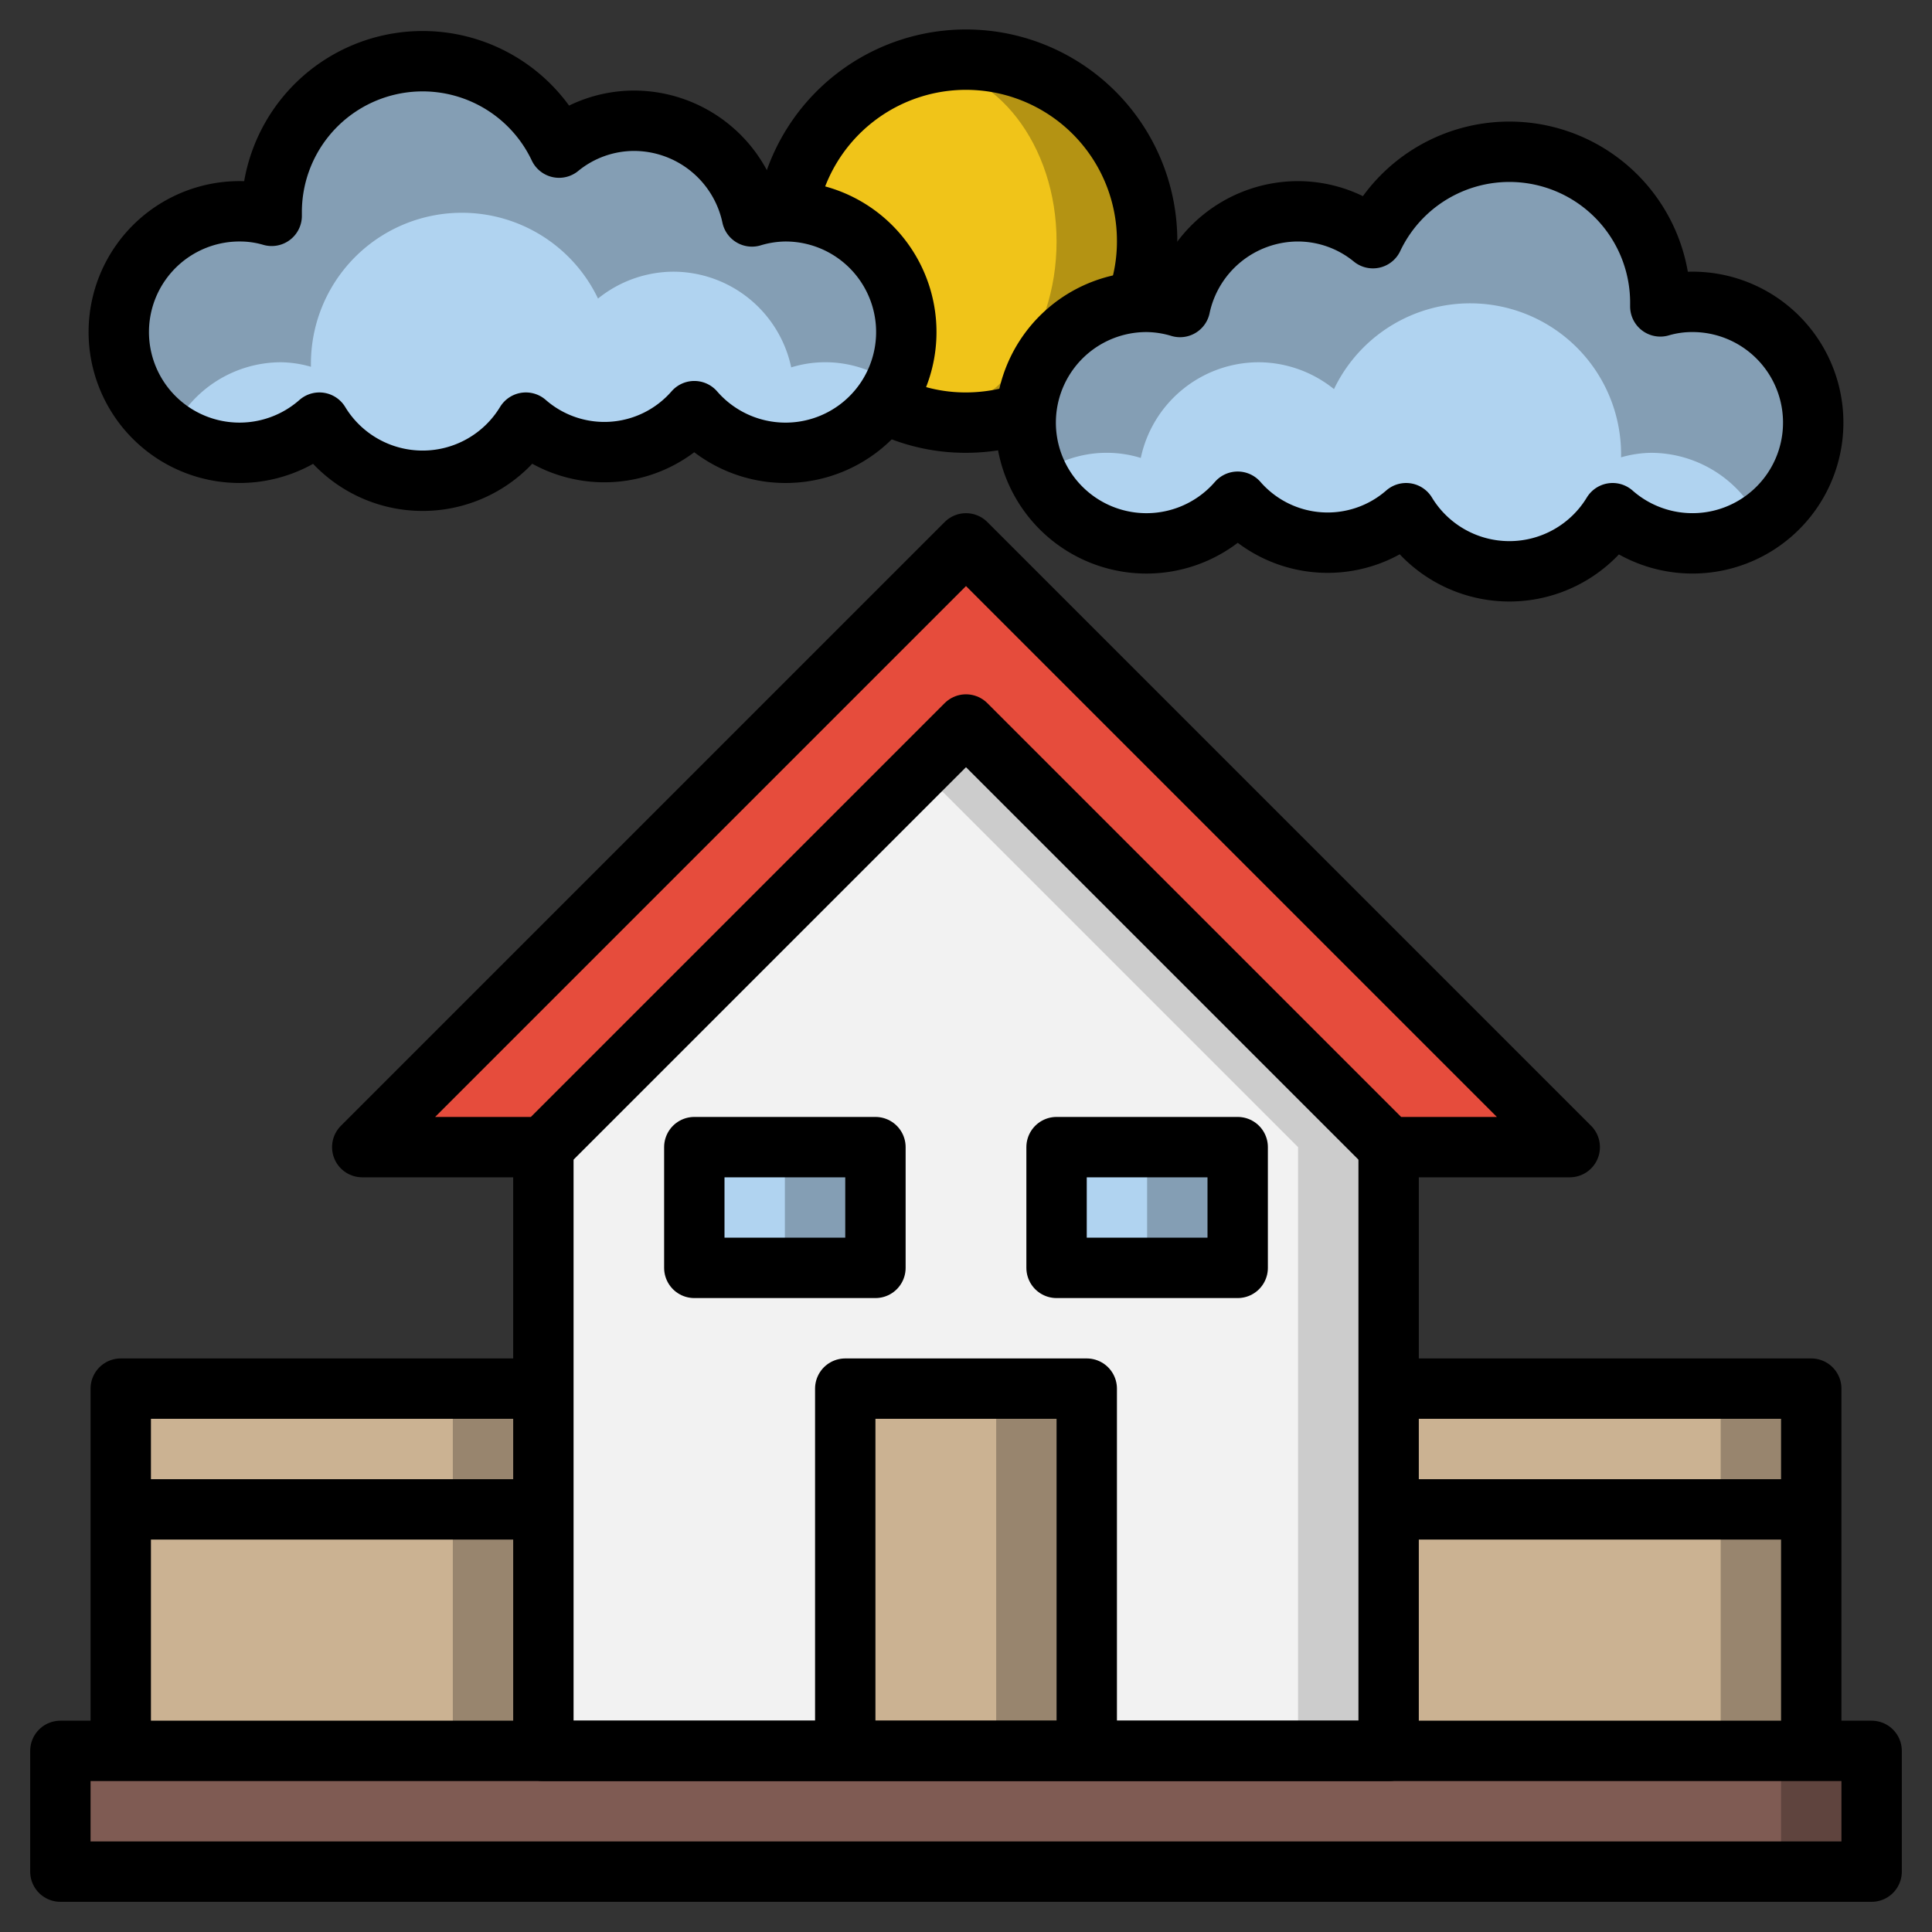
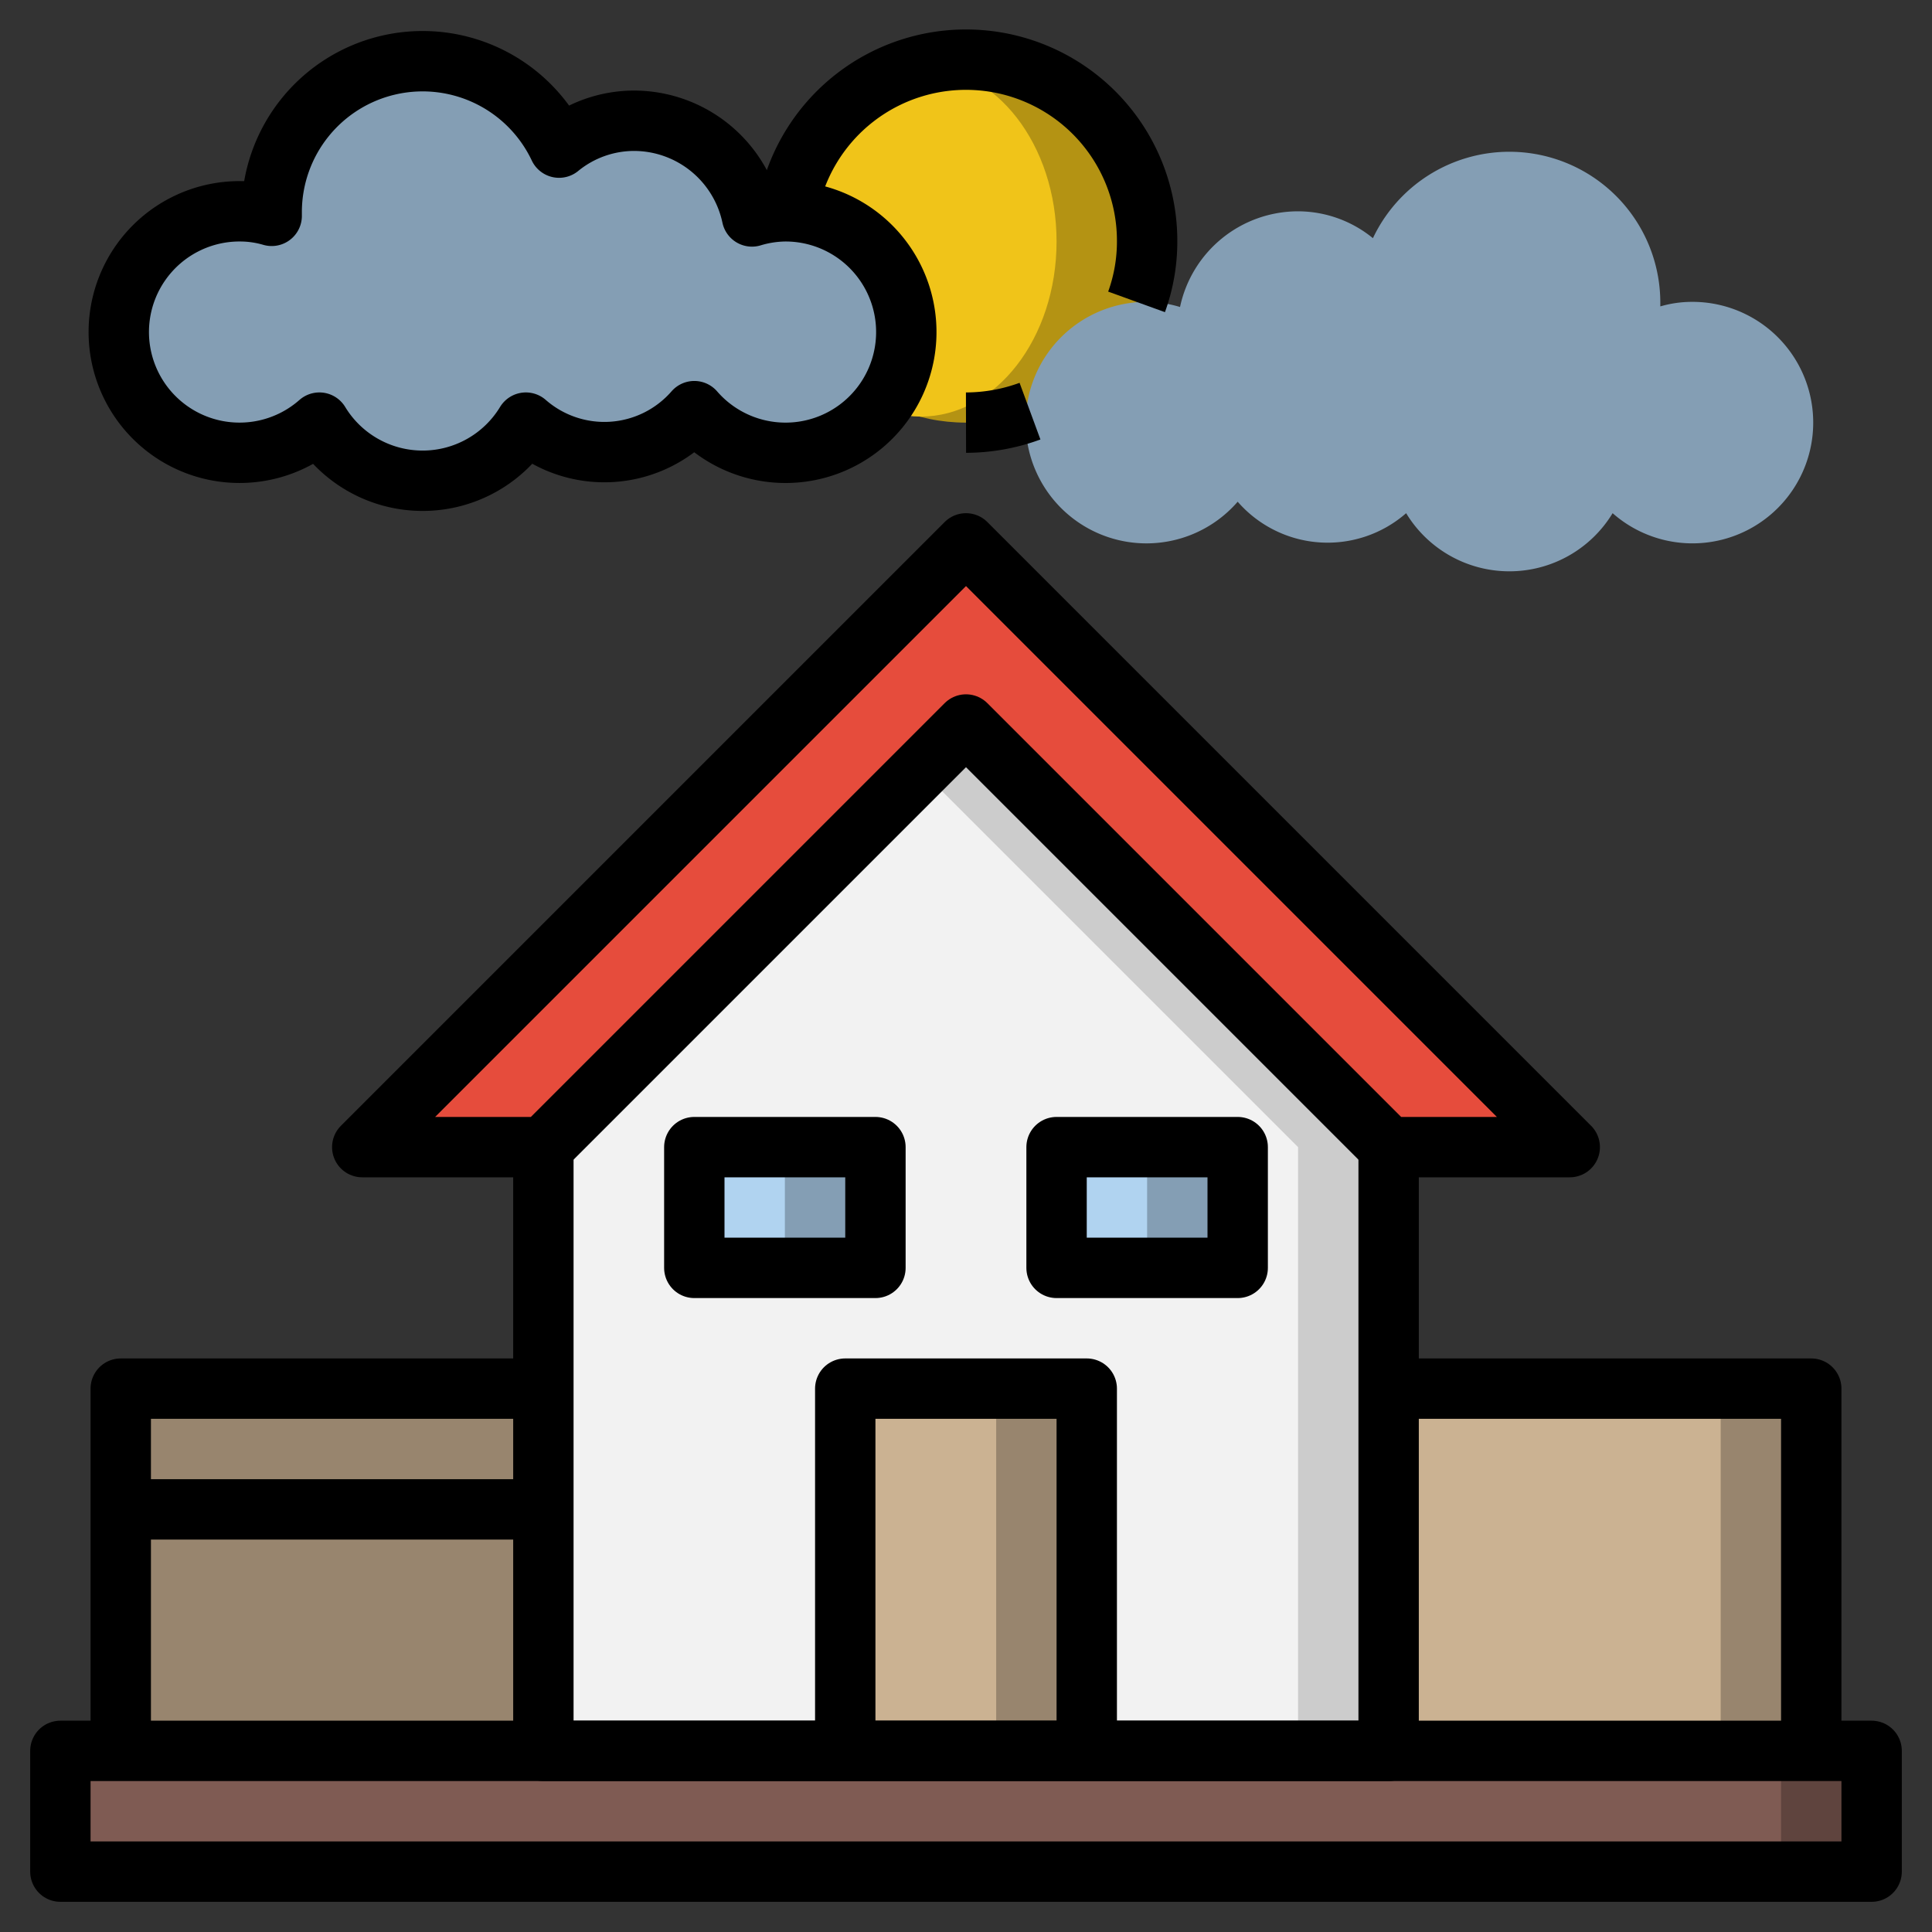
<svg xmlns="http://www.w3.org/2000/svg" viewBox="0 0 64 64">
  <rect x="0" y="0" width="64" height="64" fill="#333333" stroke="none" />
  <defs>
    <style>.cls-1{fill:#ccc;}.cls-2{fill:#f2f2f2;}.cls-3{fill:#849eb4;}.cls-4{fill:#b0d3f0;}.cls-5{fill:#98856e;}.cls-6{fill:#cbb292;}.cls-7{fill:#5f443e;}.cls-8{fill:#7f5b53;}.cls-9{fill:#e64c3c;}.cls-10{fill:#b49313;}.cls-11{fill:#f0c419;}.cls-12{fill:none;stroke:#000;stroke-linejoin:round;stroke-width:2px;}</style>
  </defs>
  <title />
  <g data-name="Layer 10" id="Layer_10">
    <polygon class="cls-1" points="18 38 32 24 46 38 46 58 18 58 18 38" />
    <polygon class="cls-2" points="30.5 25.5 18 38 18 58 43 58 43 38 30.5 25.5" />
    <rect class="cls-3" height="4" width="6" x="35" y="38" />
    <rect class="cls-4" height="4" width="3" x="35" y="38" />
    <rect class="cls-3" height="4" width="6" x="23" y="38" />
    <rect class="cls-4" height="4" width="3" x="23" y="38" />
    <polyline class="cls-5" points="28 58 28 46 36 46 36 58" />
    <rect class="cls-6" height="12" width="5" x="28" y="46" />
    <rect class="cls-5" height="12" width="14" x="46" y="46" />
    <rect class="cls-6" height="12" width="11" x="46" y="46" />
    <rect class="cls-5" height="12" width="14" x="4" y="46" />
-     <rect class="cls-6" height="12" width="11" x="4" y="46" />
    <rect class="cls-7" height="4" width="60" x="2" y="58" />
    <rect class="cls-8" height="4" width="57" x="2" y="58" />
    <polygon class="cls-9" points="12 38 32 18 52 38 46 38 32 24 18 38 12 38" />
    <circle class="cls-10" cx="32" cy="8" r="6" />
    <ellipse class="cls-11" cx="30.5" cy="8" rx="4.5" ry="5.8" />
    <path class="cls-3" d="M38,10a3.94,3.94,0,0,1,1.09.17A4,4,0,0,1,43,7a3.93,3.93,0,0,1,2.48.89A5,5,0,0,1,55,10c0,.05,0,.1,0,.15A3.74,3.74,0,0,1,56,10a4,4,0,1,1-2.58,7,4,4,0,0,1-6.84,0A3.95,3.95,0,0,1,41,16.62,4,4,0,1,1,38,10Z" />
-     <path class="cls-4" d="M58.29,17.27A4,4,0,0,0,54.7,15a3.74,3.74,0,0,0-1,.15c0-.05,0-.1,0-.15a5,5,0,0,0-9.51-2.11A4,4,0,0,0,41.7,12a4,4,0,0,0-3.91,3.17,3.83,3.83,0,0,0-3.38.56,4,4,0,0,0,6.59.89,3.95,3.95,0,0,0,5.58.42,4,4,0,0,0,6.84,0,4,4,0,0,0,4.87.23Z" />
    <path class="cls-3" d="M26,7a3.94,3.94,0,0,0-1.09.17A4,4,0,0,0,21,4a3.93,3.93,0,0,0-2.48.89A5,5,0,0,0,9,7s0,.1,0,.15A3.74,3.74,0,0,0,8,7a4,4,0,1,0,2.58,7,4,4,0,0,0,6.84,0A3.95,3.95,0,0,0,23,13.62,4,4,0,1,0,26,7Z" />
-     <path class="cls-4" d="M5.71,14.27A4,4,0,0,1,9.3,12a3.74,3.74,0,0,1,1,.15c0-.05,0-.1,0-.15a5,5,0,0,1,9.51-2.11A4,4,0,0,1,22.3,9a4,4,0,0,1,3.91,3.17,3.83,3.83,0,0,1,3.38.56,4,4,0,0,1-6.59.89,3.95,3.95,0,0,1-5.58.42,4,4,0,0,1-6.84,0,4,4,0,0,1-4.87.23Z" />
    <rect class="cls-12" height="4" width="60" x="2" y="58" />
    <polyline class="cls-12" points="46 38 46 58 18 58 18 38" />
    <polygon class="cls-12" points="12 38 32 18 52 38 46 38 32 24 18 38 12 38" />
    <polyline class="cls-12" points="46 46 60 46 60 58" />
    <polyline class="cls-12" points="18 46 4 46 4 58" />
    <line class="cls-12" x1="4" x2="18" y1="50" y2="50" />
-     <line class="cls-12" x1="46" x2="60" y1="50" y2="50" />
    <polyline class="cls-12" points="28 58 28 46 36 46 36 58" />
    <rect class="cls-12" height="4" width="6" x="23" y="38" />
    <rect class="cls-12" height="4" width="6" x="35" y="38" />
    <path class="cls-12" d="M26,7a3.94,3.94,0,0,0-1.09.17A4,4,0,0,0,21,4a3.93,3.93,0,0,0-2.48.89A5,5,0,0,0,9,7s0,.1,0,.15A3.74,3.74,0,0,0,8,7a4,4,0,1,0,2.58,7,4,4,0,0,0,6.84,0A3.95,3.95,0,0,0,23,13.62,4,4,0,1,0,26,7Z" />
-     <path class="cls-12" d="M38,10a3.94,3.94,0,0,1,1.09.17A4,4,0,0,1,43,7a3.93,3.93,0,0,1,2.48.89A5,5,0,0,1,55,10c0,.05,0,.1,0,.15A3.74,3.74,0,0,1,56,10a4,4,0,1,1-2.58,7,4,4,0,0,1-6.84,0A3.95,3.95,0,0,1,41,16.62,4,4,0,1,1,38,10Z" />
-     <path class="cls-12" d="M34.12,13.62A6.18,6.18,0,0,1,32,14a5.91,5.91,0,0,1-2.75-.67" />
+     <path class="cls-12" d="M34.12,13.62A6.18,6.18,0,0,1,32,14" />
    <path class="cls-12" d="M26.08,7A6,6,0,0,1,38,8a5.87,5.87,0,0,1-.35,2" />
  </g>
</svg>